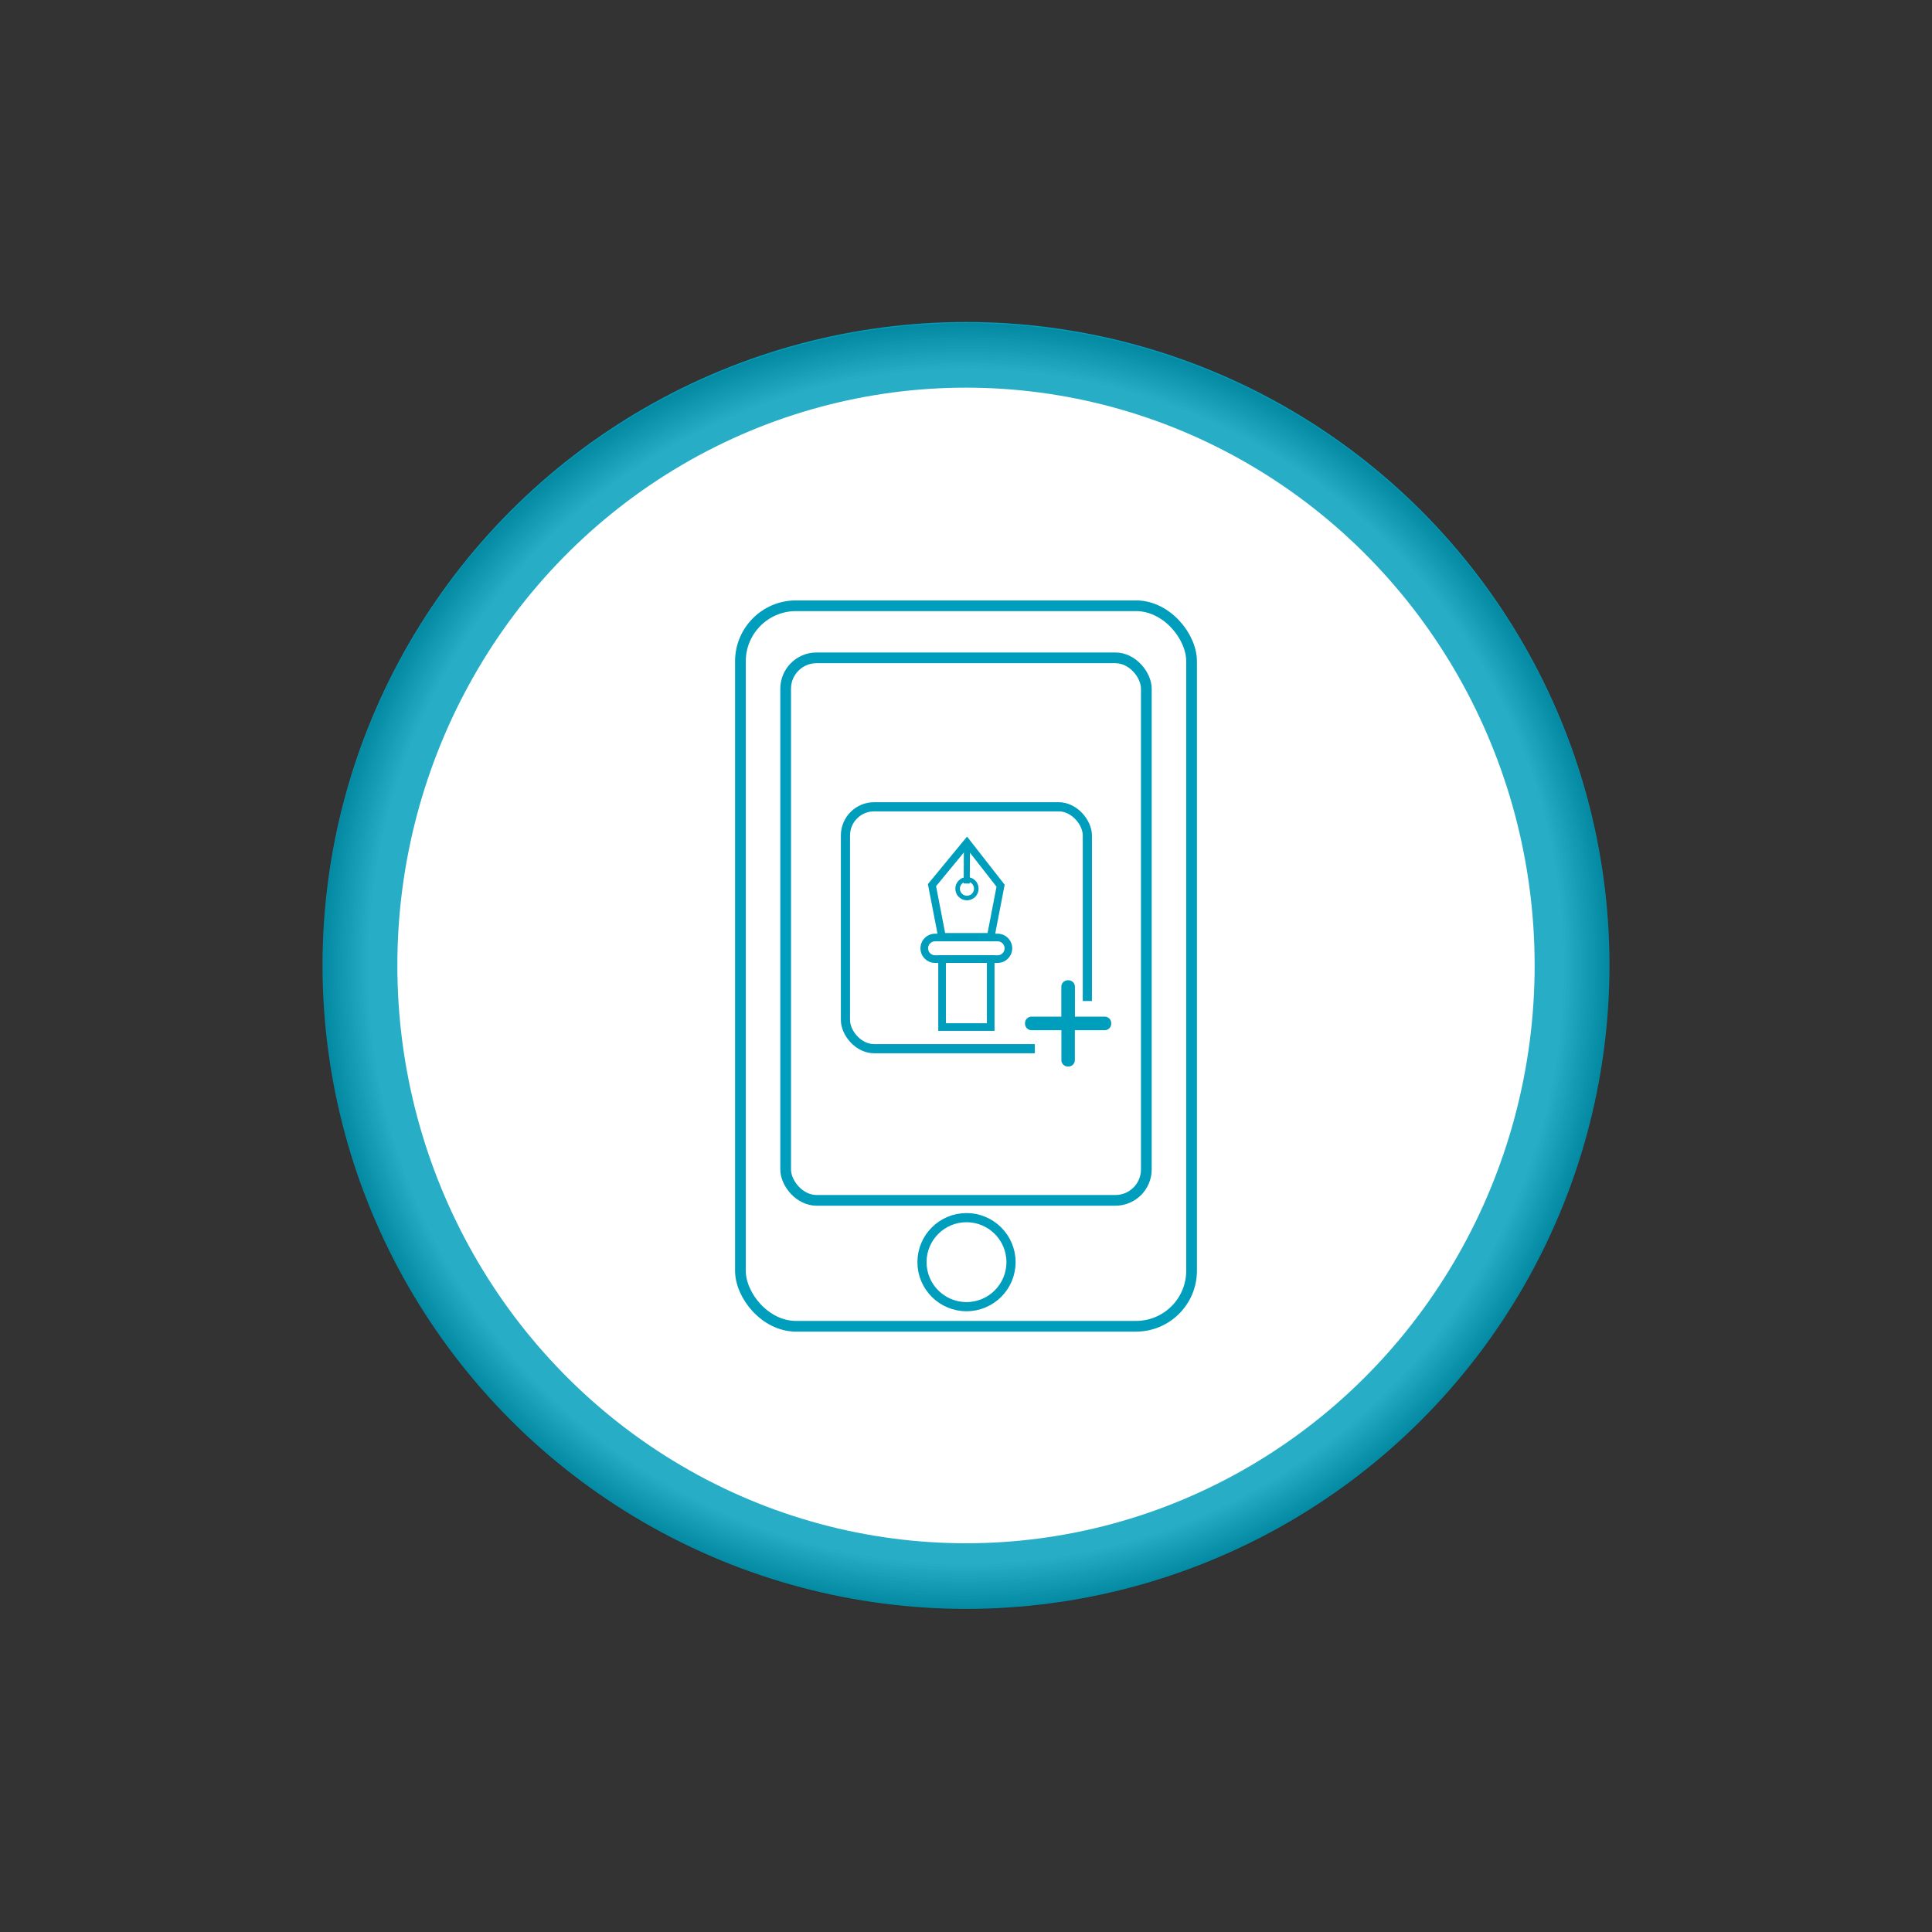
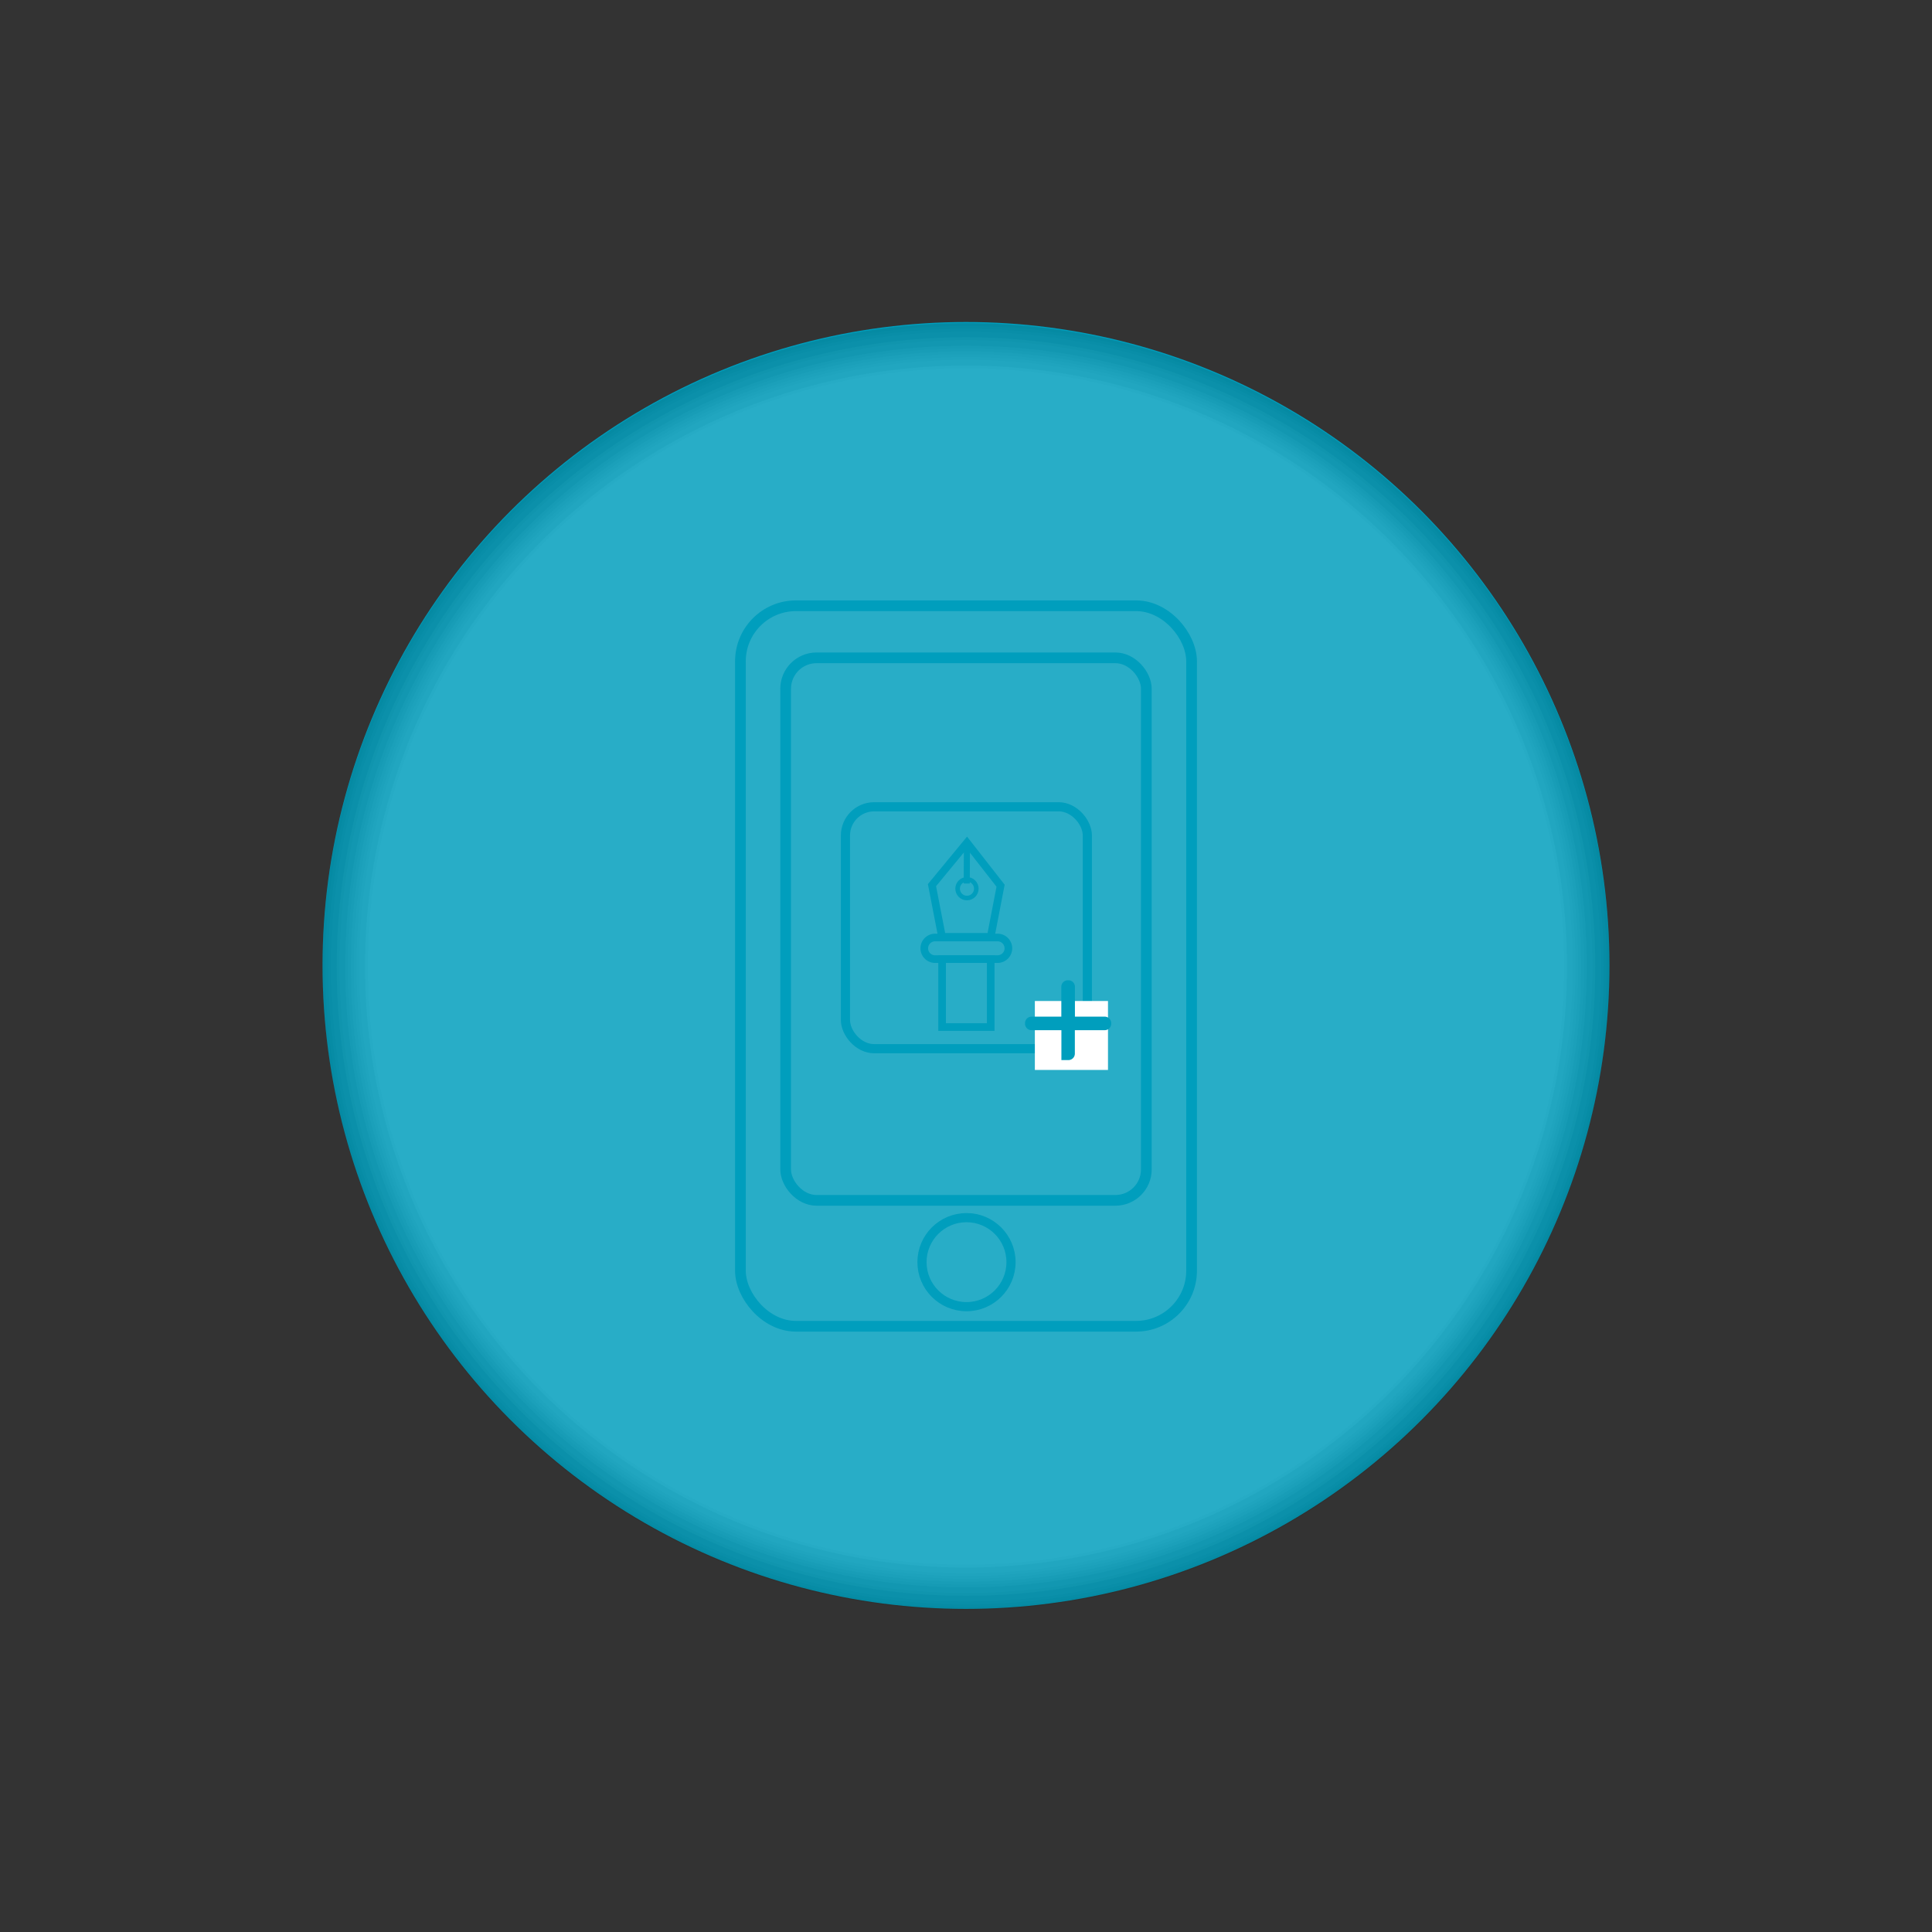
<svg xmlns="http://www.w3.org/2000/svg" id="Capa_1" data-name="Capa 1" viewBox="0 0 1000 1000">
  <rect x="0" y="0" width="1000" height="1000" fill="#333333" stroke="none" />
  <circle cx="500" cy="499.72" r="333.05" fill="#009ebd" />
  <g opacity="0.16">
    <circle cx="500" cy="500.28" r="333.05" fill="#1d1d1b" />
    <circle cx="500" cy="500.28" r="331.58" fill="#2b2b29" />
    <circle cx="500" cy="500.28" r="330.12" fill="#393938" />
    <circle cx="500" cy="500.28" r="328.65" fill="#474746" />
-     <circle cx="500" cy="500.28" r="327.19" fill="#565654" />
    <circle cx="500" cy="500.28" r="325.72" fill="#646462" />
    <circle cx="500" cy="500.28" r="324.26" fill="#727271" />
-     <circle cx="500" cy="500.28" r="322.79" fill="#80807f" />
    <circle cx="500" cy="500.28" r="321.33" fill="#8e8e8d" />
    <circle cx="500" cy="500.28" r="319.86" fill="#9c9c9b" />
    <circle cx="500" cy="500.28" r="318.4" fill="#aaa" />
    <circle cx="500" cy="500.28" r="316.93" fill="#b8b8b8" />
    <circle cx="500" cy="500.28" r="315.47" fill="#c7c7c6" />
    <circle cx="500" cy="500.28" r="314" fill="#d5d5d4" />
-     <circle cx="500" cy="500.28" r="312.54" fill="#e3e3e3" />
    <circle cx="500" cy="500.28" r="311.07" fill="#f1f1f1" />
    <circle cx="500" cy="500.28" r="309.61" fill="#fff" />
  </g>
-   <ellipse cx="500" cy="499.72" rx="294.33" ry="299.07" fill="#fff" />
  <rect x="383.24" y="313.54" width="233.52" height="372.93" rx="28.75" fill="none" stroke="#009ebd" stroke-miterlimit="10" stroke-width="5.54" />
  <rect x="406.65" y="340.49" width="186.69" height="280.81" rx="16" fill="none" stroke="#009ebd" stroke-miterlimit="10" stroke-width="5.54" />
  <circle cx="500.26" cy="653.29" r="23.04" fill="none" stroke="#009ebd" stroke-miterlimit="10" stroke-width="4.74" />
  <rect x="487.62" y="496.43" width="25.17" height="35.18" transform="translate(1000.41 1028.03) rotate(-180)" fill="none" stroke="#009ebd" stroke-miterlimit="10" stroke-width="3.95" />
  <path d="M484,496.43h32.35a5.59,5.59,0,0,0,5.59-5.59h0a5.58,5.58,0,0,0-5.59-5.58H484a5.58,5.58,0,0,0-5.59,5.58h0A5.59,5.59,0,0,0,484,496.43Z" fill="none" stroke="#009ebd" stroke-miterlimit="10" stroke-width="3.95" />
  <polygon points="517.9 458.44 500.5 436.18 482.39 458.15 487.58 484.92 512.79 484.92 517.9 458.44" fill="none" stroke="#009ebd" stroke-miterlimit="10" stroke-width="3.95" />
  <circle cx="500.5" cy="459.98" r="4.84" fill="none" stroke="#009ebd" stroke-miterlimit="10" stroke-width="2.37" />
  <line x1="500.37" y1="457.3" x2="500.5" y2="436.18" fill="none" stroke="#009ebd" stroke-miterlimit="10" stroke-width="3.16" />
  <rect x="437.6" y="417.59" width="125.21" height="125.21" rx="14.85" fill="none" stroke="#009ebd" stroke-miterlimit="10" stroke-width="4.74" />
  <rect x="535.64" y="518.12" width="37.85" height="35.68" fill="#fff" />
-   <path d="M571.86,526.22H556.38V510.74A3.33,3.33,0,0,0,553,507.4h-.32a3.33,3.33,0,0,0-3.34,3.34v15.48H533.9a3.33,3.33,0,0,0-3.34,3.34v.32a3.33,3.33,0,0,0,3.34,3.34h15.48V548.7a3.34,3.34,0,0,0,3.34,3.34H553a3.34,3.34,0,0,0,3.34-3.34V533.22h15.48a3.34,3.34,0,0,0,3.34-3.34v-.32A3.34,3.34,0,0,0,571.86,526.22Z" fill="#009ebd" />
+   <path d="M571.86,526.22H556.38V510.74A3.33,3.33,0,0,0,553,507.4h-.32a3.33,3.33,0,0,0-3.34,3.34v15.48H533.9a3.33,3.33,0,0,0-3.34,3.34v.32a3.33,3.33,0,0,0,3.34,3.34h15.48V548.7H553a3.34,3.34,0,0,0,3.34-3.34V533.22h15.48a3.34,3.34,0,0,0,3.34-3.34v-.32A3.34,3.34,0,0,0,571.86,526.22Z" fill="#009ebd" />
</svg>